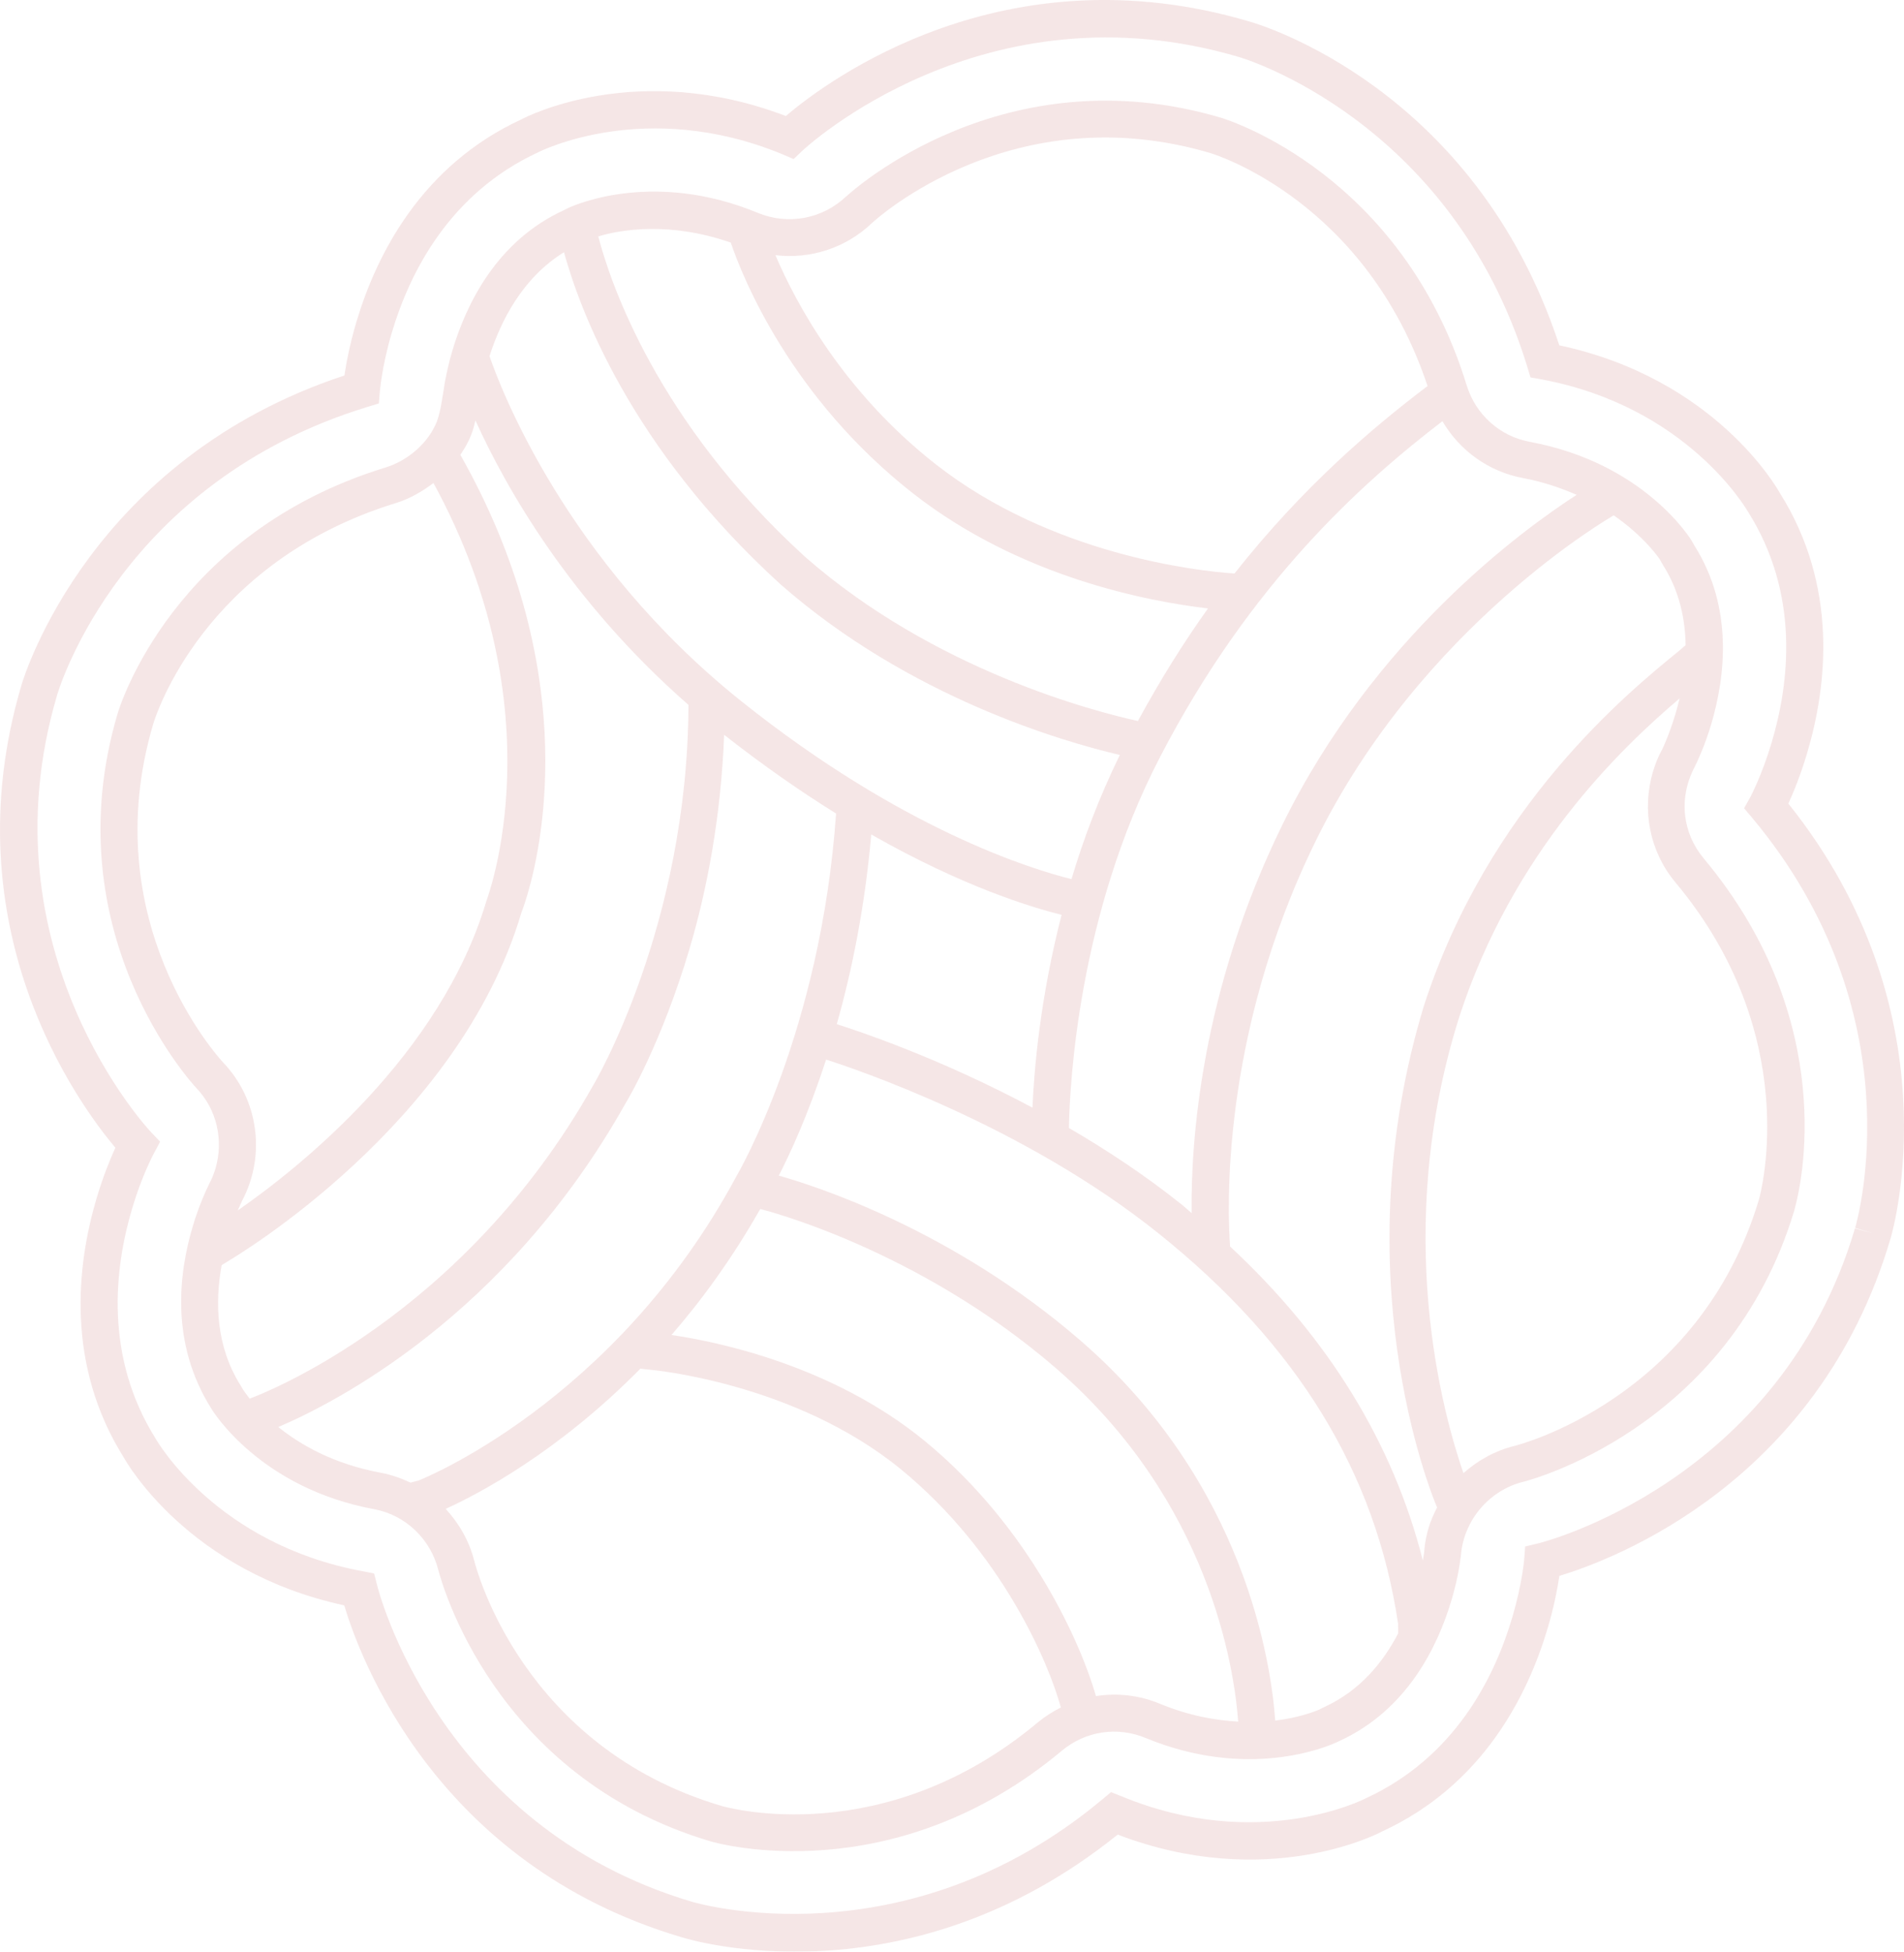
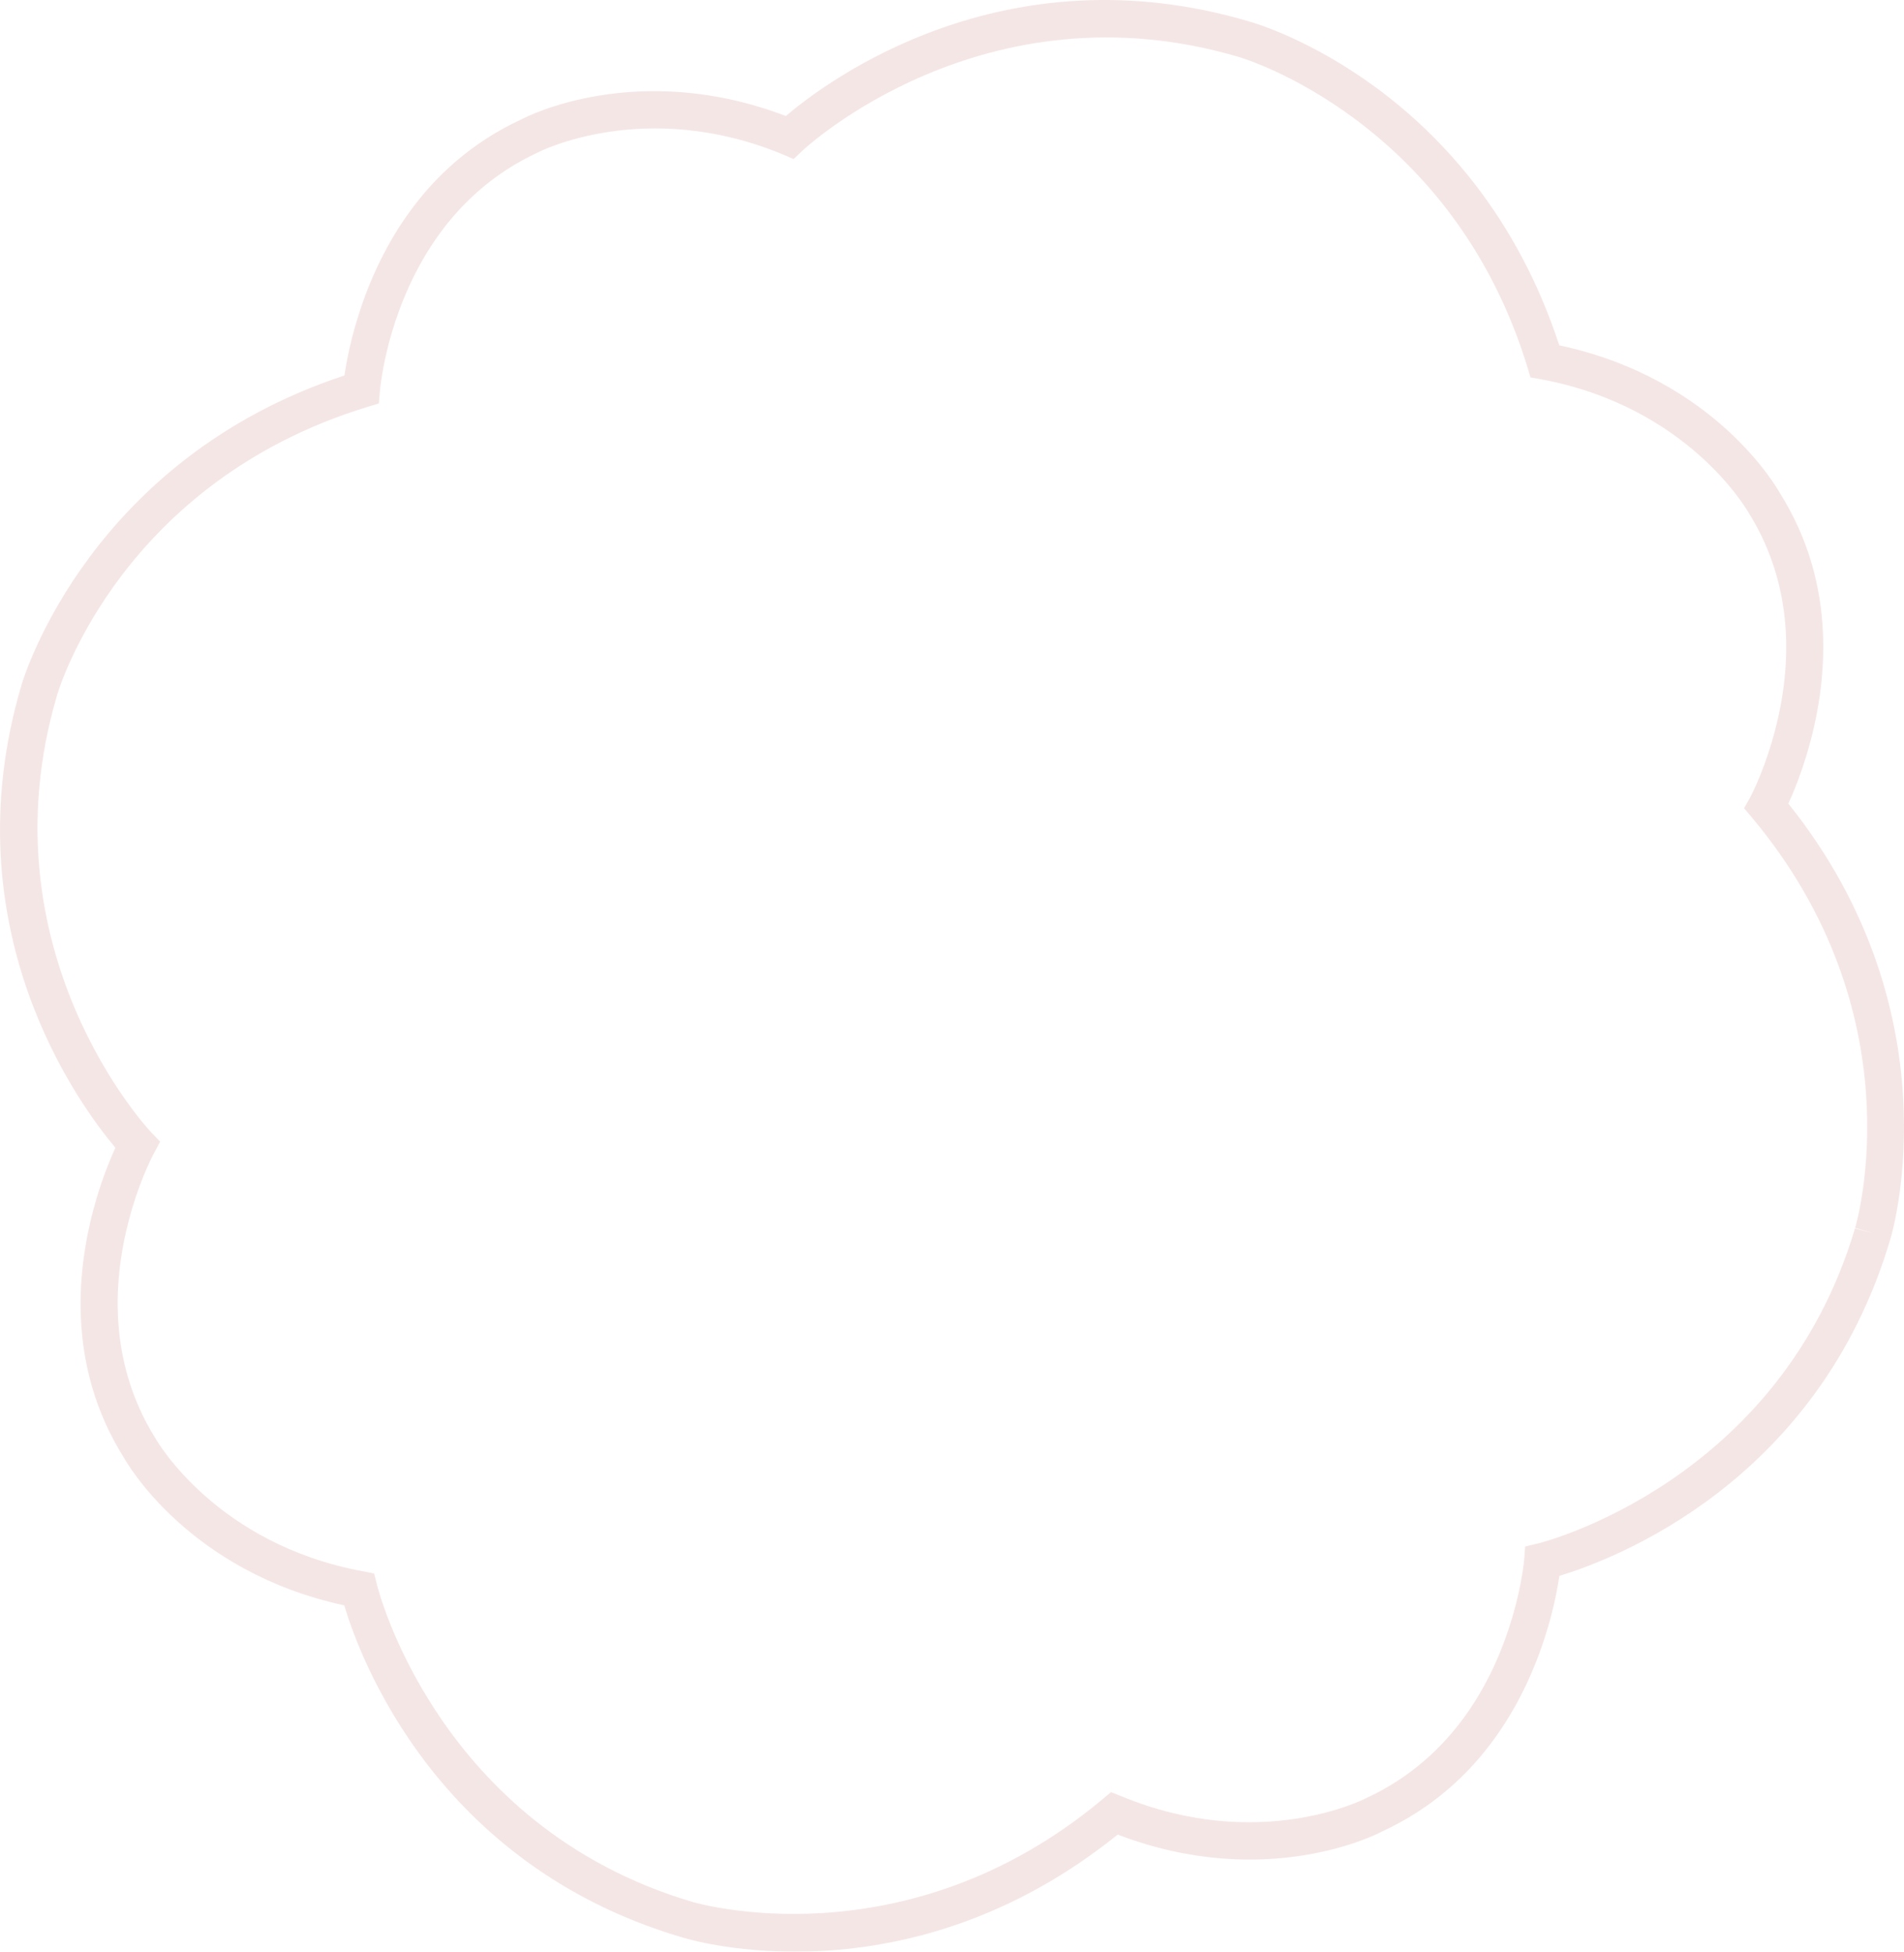
<svg xmlns="http://www.w3.org/2000/svg" id="_圖層_2" data-name="圖層 2" width="1005.77" height="1030.95" viewBox="0 0 1005.77 1030.95">
  <g id="_圖層_1-2" data-name="圖層 1">
    <g style="opacity: .1;">
      <path d="M660.03,11.38c-129.69-38.45-223.12,31.32-244.92,49.9-78.61-29.99-137.51.6-139.53,1.7-53.19,24.52-76.89,71.92-87.38,107.3-3.55,11.97-5.35,21.88-6.26,28.06C48.27,242.4,12.98,356.34,11.38,361.75h0c-38.22,128.91,30.52,221.9,49.56,244.52-2.56,5.69-6.42,14.87-9.9,26.62-10.5,35.42-16.46,88.03,14.43,137.15,1.39,2.45,34.14,60.21,116.37,77.97,8.16,27.46,48.47,136.83,177.97,175.23,4.85,1.57,118.79,35.89,230.61-54.14,78.68,30.07,137.62-.49,139.67-1.66,53.23-24.51,76.93-71.9,87.44-107.32,3.49-11.76,5.3-21.54,6.19-27.68,28.33-8.57,136.65-49.06,174.83-177.83l.13-.43c1.47-4.96,34.07-119.75-54-229.69,2.6-5.63,6.44-14.93,9.99-26.91,10.49-35.37,16.45-88.03-14.48-137.16-1.42-2.51-34.14-60.4-116.51-78.01C778.98,46.05,664.75,12.7,660.03,11.38ZM806.75,193.7l1.72,5.67,5.78,1.02c77.28,14.43,108.47,68.94,109.15,69.97,27.36,43.42,21.87,90.13,12.52,121.67-5.24,17.69-11.32,28.96-11.35,29.08l-3.28,5.84,4.32,5.1c86.43,103.45,55.69,212,54.33,216.58l9.39,2.78-9.47-2.5c-39.89,134.53-166.04,166.1-167.31,166.36l-6.89,1.65-.54,7.06c-.04.12-1.1,12.93-6.33,30.57-9.35,31.53-30.22,73.73-77.4,95.42-.55.3-56.41,28.95-129.04-1.14l-5.44-2.18-4.52,3.77c-104.69,87.56-215.61,54.54-216.84,54.17-134.53-39.89-166.12-165.97-166.35-167.28l-1.59-6.14-6.19-1.22c-77.21-14.33-108.51-68.83-109.09-69.82-27.31-43.41-21.92-90.14-12.56-121.68,5.23-17.64,11.43-28.98,11.47-29.1l3.35-6.28-4.92-5.15c-.9-.96-89.57-95.66-49.44-230.99,1.34-4.53,34.63-112.27,163.53-151.88l6.35-1.94.58-6.64c.04-.12,1.02-13.01,6.25-30.64,9.35-31.54,30.29-73.62,77.35-95.39.53-.26,56.5-28.93,129.06,1.07l5.86,2.51,4.66-4.42c.88-.87,95.71-89.48,230.71-49.45,1.15.29,112.1,33.06,152.19,163.54Z" style="fill: #9b0000;" />
-       <path d="M446.91,103.81c-12.37,11.8-30.51,15.22-46.43,8.7-54.12-22.44-95.41-4.95-100.45-2.57l-2.3,1.15c-35.19,16.19-51.41,49.32-58.8,74.24-1.62,5.45-2.89,10.98-3.95,16.65l-.94,5.94c-.79,4.92-1.57,10.16-3.3,14.81-4.36,11.04-15.08,20.57-27.21,24.25-111.88,34.4-140.2,125.9-141.37,129.84-34.08,114.94,38.46,194.59,41.64,198.01,10.68,11.14,14.45,27.45,10.01,42.44-.8,2.7-1.85,5.39-3.36,8.21-1.45,2.98-5.29,11.05-8.68,22.47-7.39,24.92-11.85,61.54,9.8,96.05,1.04,1.72,25.88,42.01,86,53.2,16.5,3.01,29.86,15.71,33.99,32.23,1.18,4.4,28.44,109.03,143.86,143.26,3.88,1.15,96.11,26.79,185.46-47.87,12.43-10.4,29.28-12.99,44.26-6.77,53.81,22.27,95.34,4.85,100.6,2.44l2.22-1.04c35.22-16.31,51.42-49.39,58.81-74.31,3.49-11.75,4.63-20.81,4.93-23.58,1.6-18.76,15.07-34.3,32.81-38.79,1.04-.2,108.46-27.01,143.38-143.61l.17-.57h-.05c3.21-11.34,24.15-98.69-47.99-185.08-11.13-13.28-13.67-31.68-4.74-48.56,1.43-2.93,5.3-11.1,8.66-22.42,7.39-24.92,11.84-61.49-8.87-94.3l-1.35-2.42c-.23-.43-24.7-41.11-85.57-52.4-15.94-2.97-28.63-14.42-33.39-29.86-34.2-111.36-125.84-140.18-129.77-141.34-114.47-33.94-194.57,38.39-198.06,41.64ZM386,128.14c6.3,18.4,31.62,81.94,96.54,132.68,56.6,44.18,123.97,56.88,155.58,60.58-12.66,17.65-25.13,37.58-37.03,59.46-22.72-4.98-107.42-26.74-175.75-86.67-78.88-71.88-103.18-145.79-109.32-169.3,12.02-3.66,37.95-7.93,69.97,3.26ZM804.53,252.53c10.85,2.06,20.06,5.25,28.33,8.86-28.52,18.42-107.05,75.51-155.51,174.4-43.05,87.96-48.32,167.29-47.9,205.02-1.78-1.48-3.29-2.99-5.17-4.47-19.3-15.48-39.71-28.91-59.64-40.51.41-22.63,4.81-112.61,48.25-196.15,47.61-91.84,106.54-144.63,149.06-177.19,9.11,15.55,24.49,26.69,42.58,30.04ZM557.89,722.82c81.07,70.21,94.1,158.47,96.18,186.6-12.13-.68-26.01-3.09-41.5-9.49-10.84-4.5-22.49-5.74-33.64-3.99-7.32-25.93-33.96-88.51-90.78-135.05-48.97-39.95-109.91-52.29-133.45-55.69,16.3-18.79,32.35-40.91,46.88-66.57l.19.06c.82.19,82.46,20.45,156.13,84.13ZM389.21,620.96c-64.6,120.63-168,161.05-168.06,161.09l-4.3,1.13c-4.98-2.35-10.22-4.19-15.78-5.24-24.89-4.62-42.42-14.75-54.07-24.14,29.27-12.45,120.24-58.44,183.3-170.73,1.35-2.13,19.25-32.36,33.94-81.92,9.14-30.82,16.61-69.44,18.28-113,21.01,16.5,40.7,30.12,59.12,41.57-7.95,114.85-51.72,190.09-52.43,191.24ZM258.58,188.15c5.91-18.55,17.35-41.31,39.34-54.91,8.02,29.18,34.56,102.82,114.44,175.47,67.96,59.64,148.89,82.99,179.18,90.09-10.78,22.08-19.21,44.27-25.53,65.58-21-5.22-89.46-26.07-174.49-94.04-92.88-74.22-127.38-165.94-132.93-182.18ZM442.02,541c7.92-27.93,14.84-61.71,18.21-100.2,48.24,27.46,84.58,38.52,100.55,42.43-11.29,43.83-14.51,81.33-15.39,101.86-49.75-26.56-93.17-40.89-103.37-44.08ZM118.03,561.42c-2.82-3-68.02-74.72-37.08-179.04,1.03-3.46,26.34-85.35,128.34-116.71,7.2-2.2,13.76-6.06,19.68-10.52,65.93,120.92,28.54,218.99,27.97,220.75-24.22,81.68-98.7,140.8-131.38,163.53,1.1-2.49,2.02-4.38,2.35-5.16,12.88-24.45,8.24-53.86-9.87-72.85ZM127.12,731.88c-13.19-20.91-13.53-44.3-10.04-63.57l2.91-1.82c4.95-2.95,122.27-72.57,155.33-184.08l.03-.09c.25-.7,1.55-4.03,3.21-9.63,8.66-29.2,27.44-121.45-35.39-232.44,2.28-3.33,4.28-6.78,5.7-10.51,1.03-2.45,1.66-5.08,2.27-7.66,16.05,35.48,49.98,95.53,112.53,150.26-.39,116.5-49.6,199.82-50.29,200.91-68.86,122.63-175.03,163.19-181.5,165.56-2.02-2.59-3.23-4.42-3.46-4.72l-1.3-2.21ZM548.32,909.75c-81.45,68.17-164.02,45.15-167.34,44.16-104.85-31.09-129.4-125.23-130.41-129.28-2.66-10.54-8.04-19.87-15.14-27.6,17.33-7.83,59.46-30.01,102.85-74.05l4.7.52c.81.05,76.64,6.65,132.83,52.56,53.79,44.06,78.33,102.95,84.58,125.88-4.2,2.16-8.3,4.69-12.06,7.8ZM697.03,903.02c-1.82.75-10.35,4.29-23.4,5.86-2.11-29.59-15.66-125.36-103.04-200.9-68.13-58.86-140.77-81.8-159.2-86.98,5.81-11.25,15.53-32.18,24.98-61.29,14.33,4.56,104.28,34.56,175.7,91.88,73.29,58.69,114.71,126.56,126.47,206.26l.02,4.98c-7.91,15.2-20.09,30.18-38.84,38.81-1.08.51-2.18,1.05-2.68,1.37ZM877.9,396.19h-.05c-1.89,3.42-3.47,7.34-4.69,11.44-6.06,20.44-1.65,42.28,11.79,58.39,67.41,80.6,45.37,163.28,44.21,167.56-31.7,105.87-128.21,130-129.31,130.25-10.14,2.51-19.23,7.61-26.8,14.34-10.67-30.79-37.95-127.92-2.18-241.08,28.27-87,84.86-141.43,116.36-168.16-2.83,11.96-6.76,21.75-9.32,27.26ZM876.76,295.48l1.76,3.1c8.64,13.65,11.67,28.33,11.88,42.24l-3.25,2.8c-27.55,22.43-100.61,82.01-134.94,187.52-42.88,141.15,2.79,255.39,6.91,265.17-1.78,3.41-3.38,7.04-4.48,10.77-1.23,4.15-2.03,8.43-2.34,12.61,0,.54-.32,2.31-.7,4.62-15.72-61.98-49.82-117.48-101.82-165.87-1.32-17.83-5.45-110.72,45.15-214.04,55.94-114.21,157.15-171.95,157.52-172.16h0c16.65,11.52,24.32,23.23,24.32,23.23ZM754.1,203.92c-28.73,21.73-65.65,52.98-102,99.03-19.22-1.28-96.32-9.73-157.53-57.49-49.34-38.57-74.37-85.82-84.96-110.67,18.28,2.19,37-3.68,50.73-16.74,2.94-2.81,75.19-67.97,179.04-37.18,3.41,1.01,82.35,26.04,114.72,123.06Z" style="fill: #9b0000;" />
    </g>
  </g>
</svg>